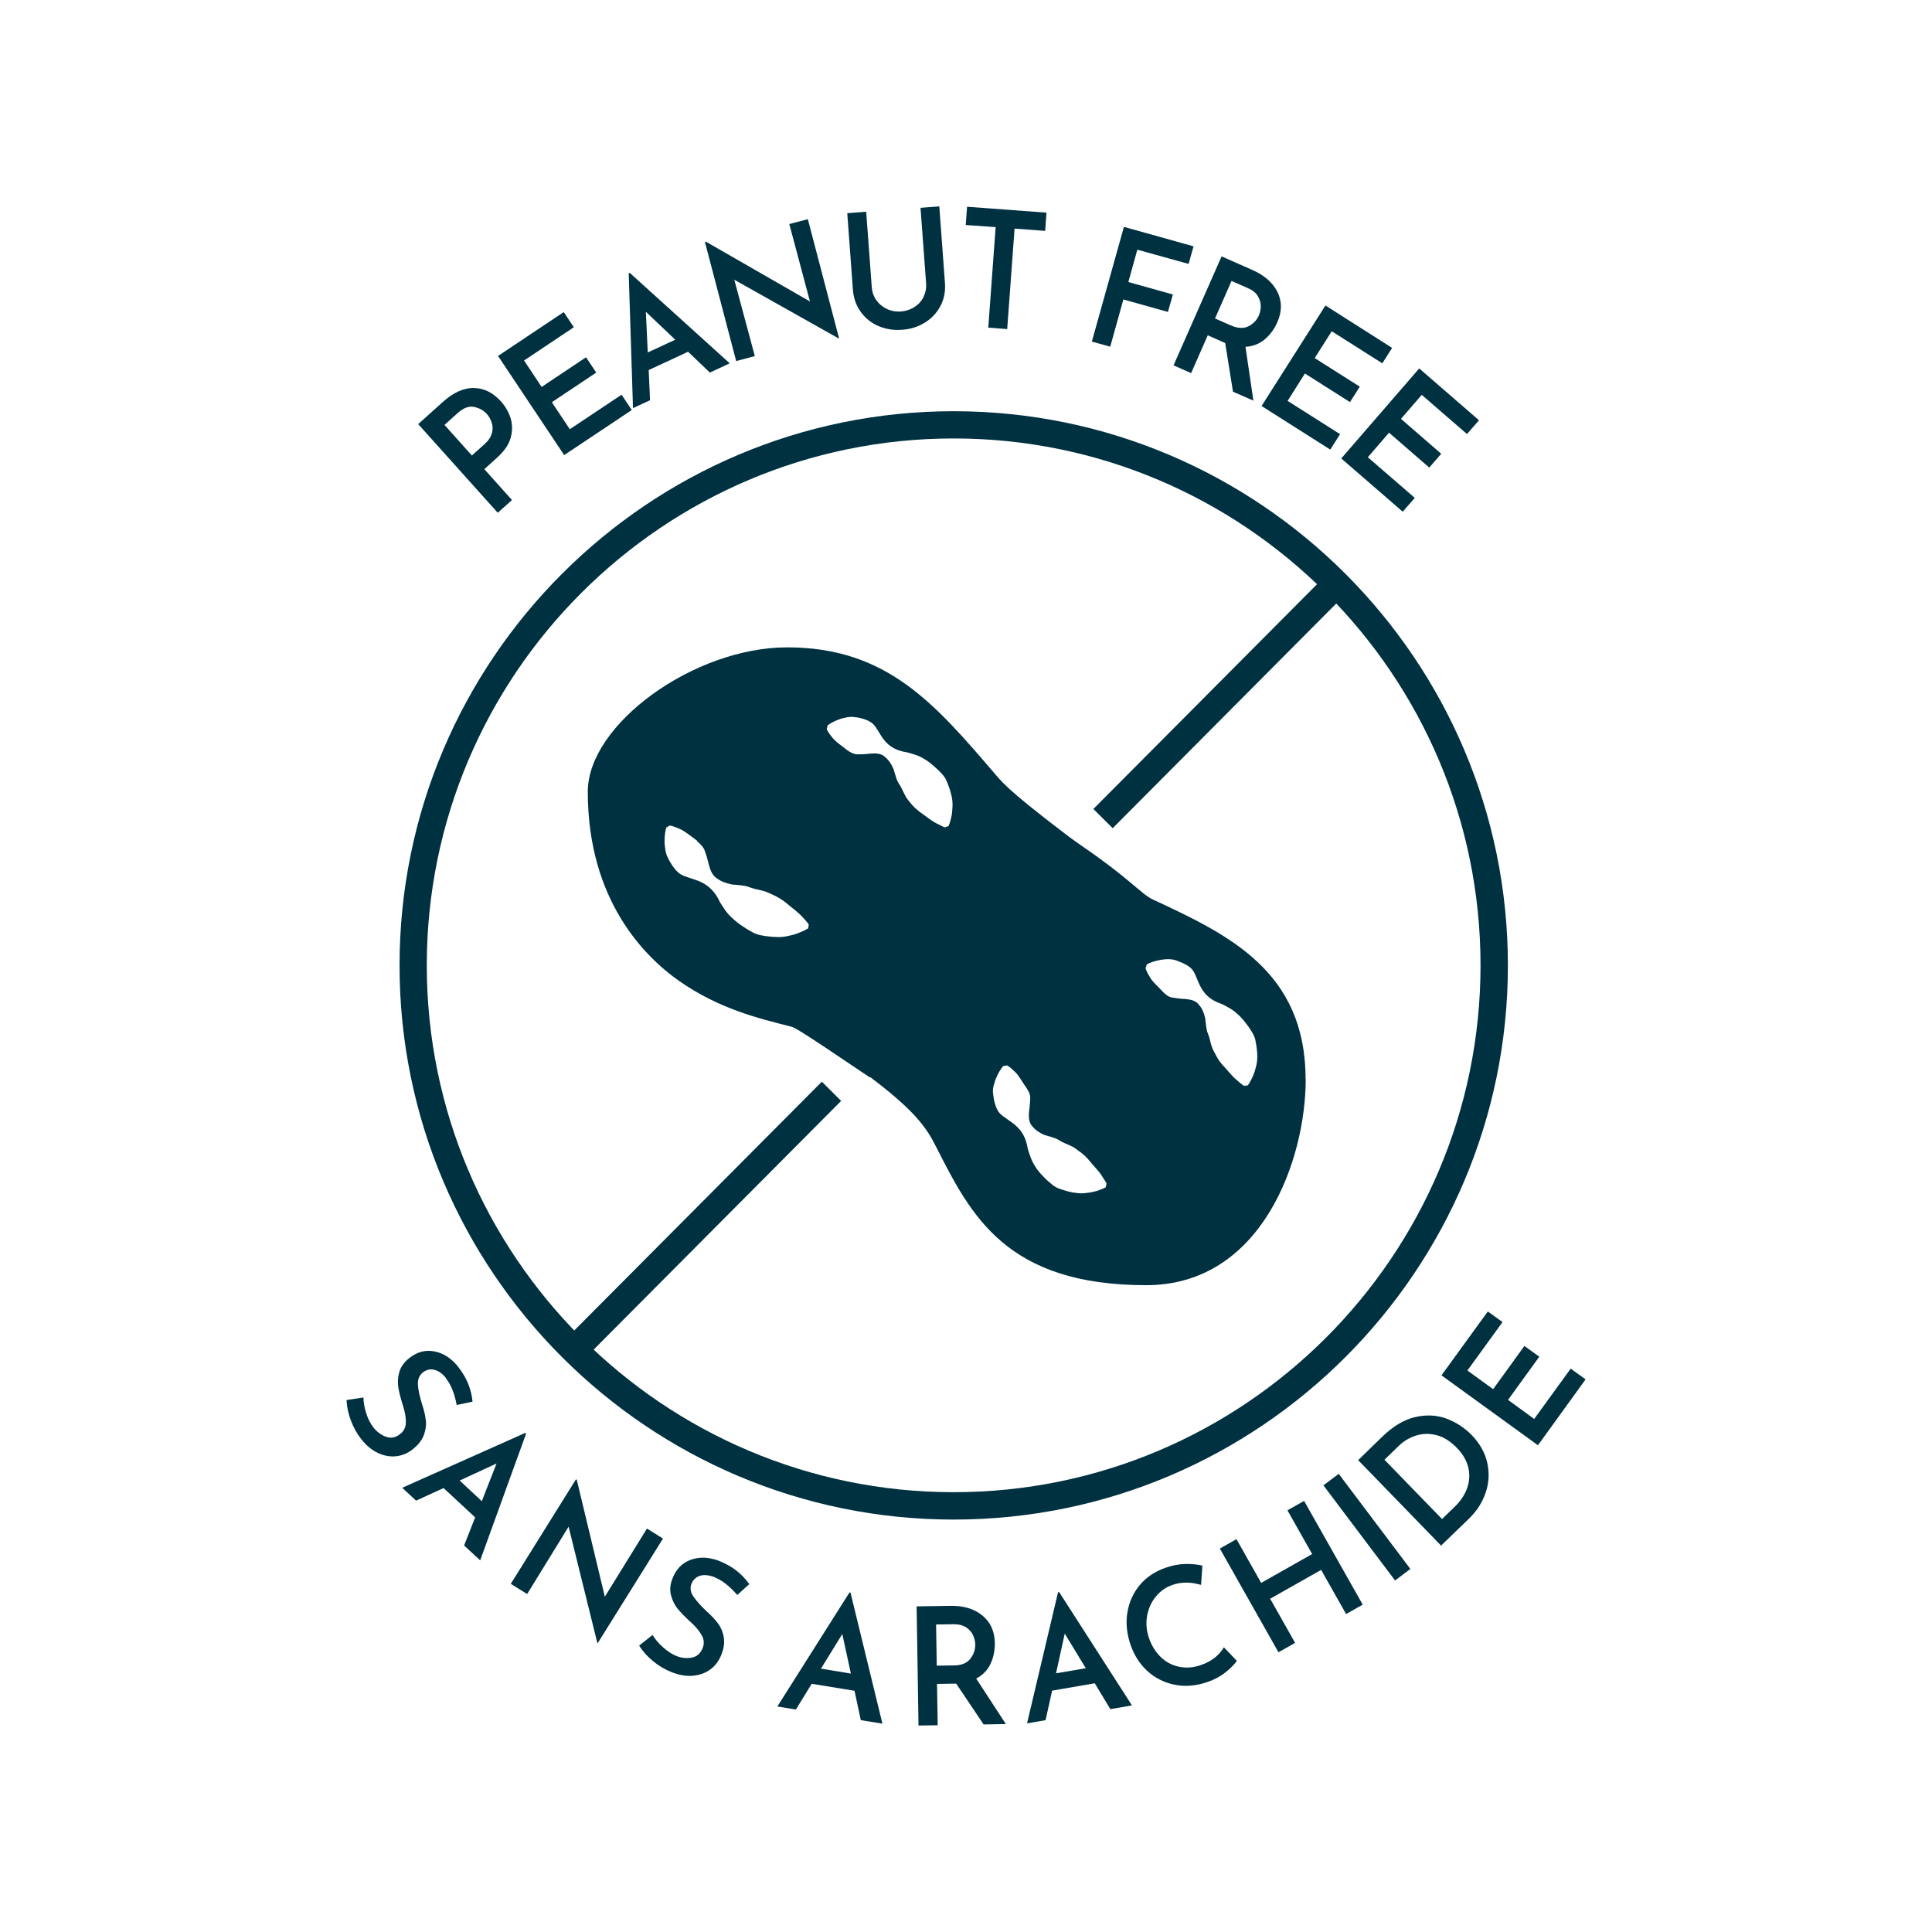
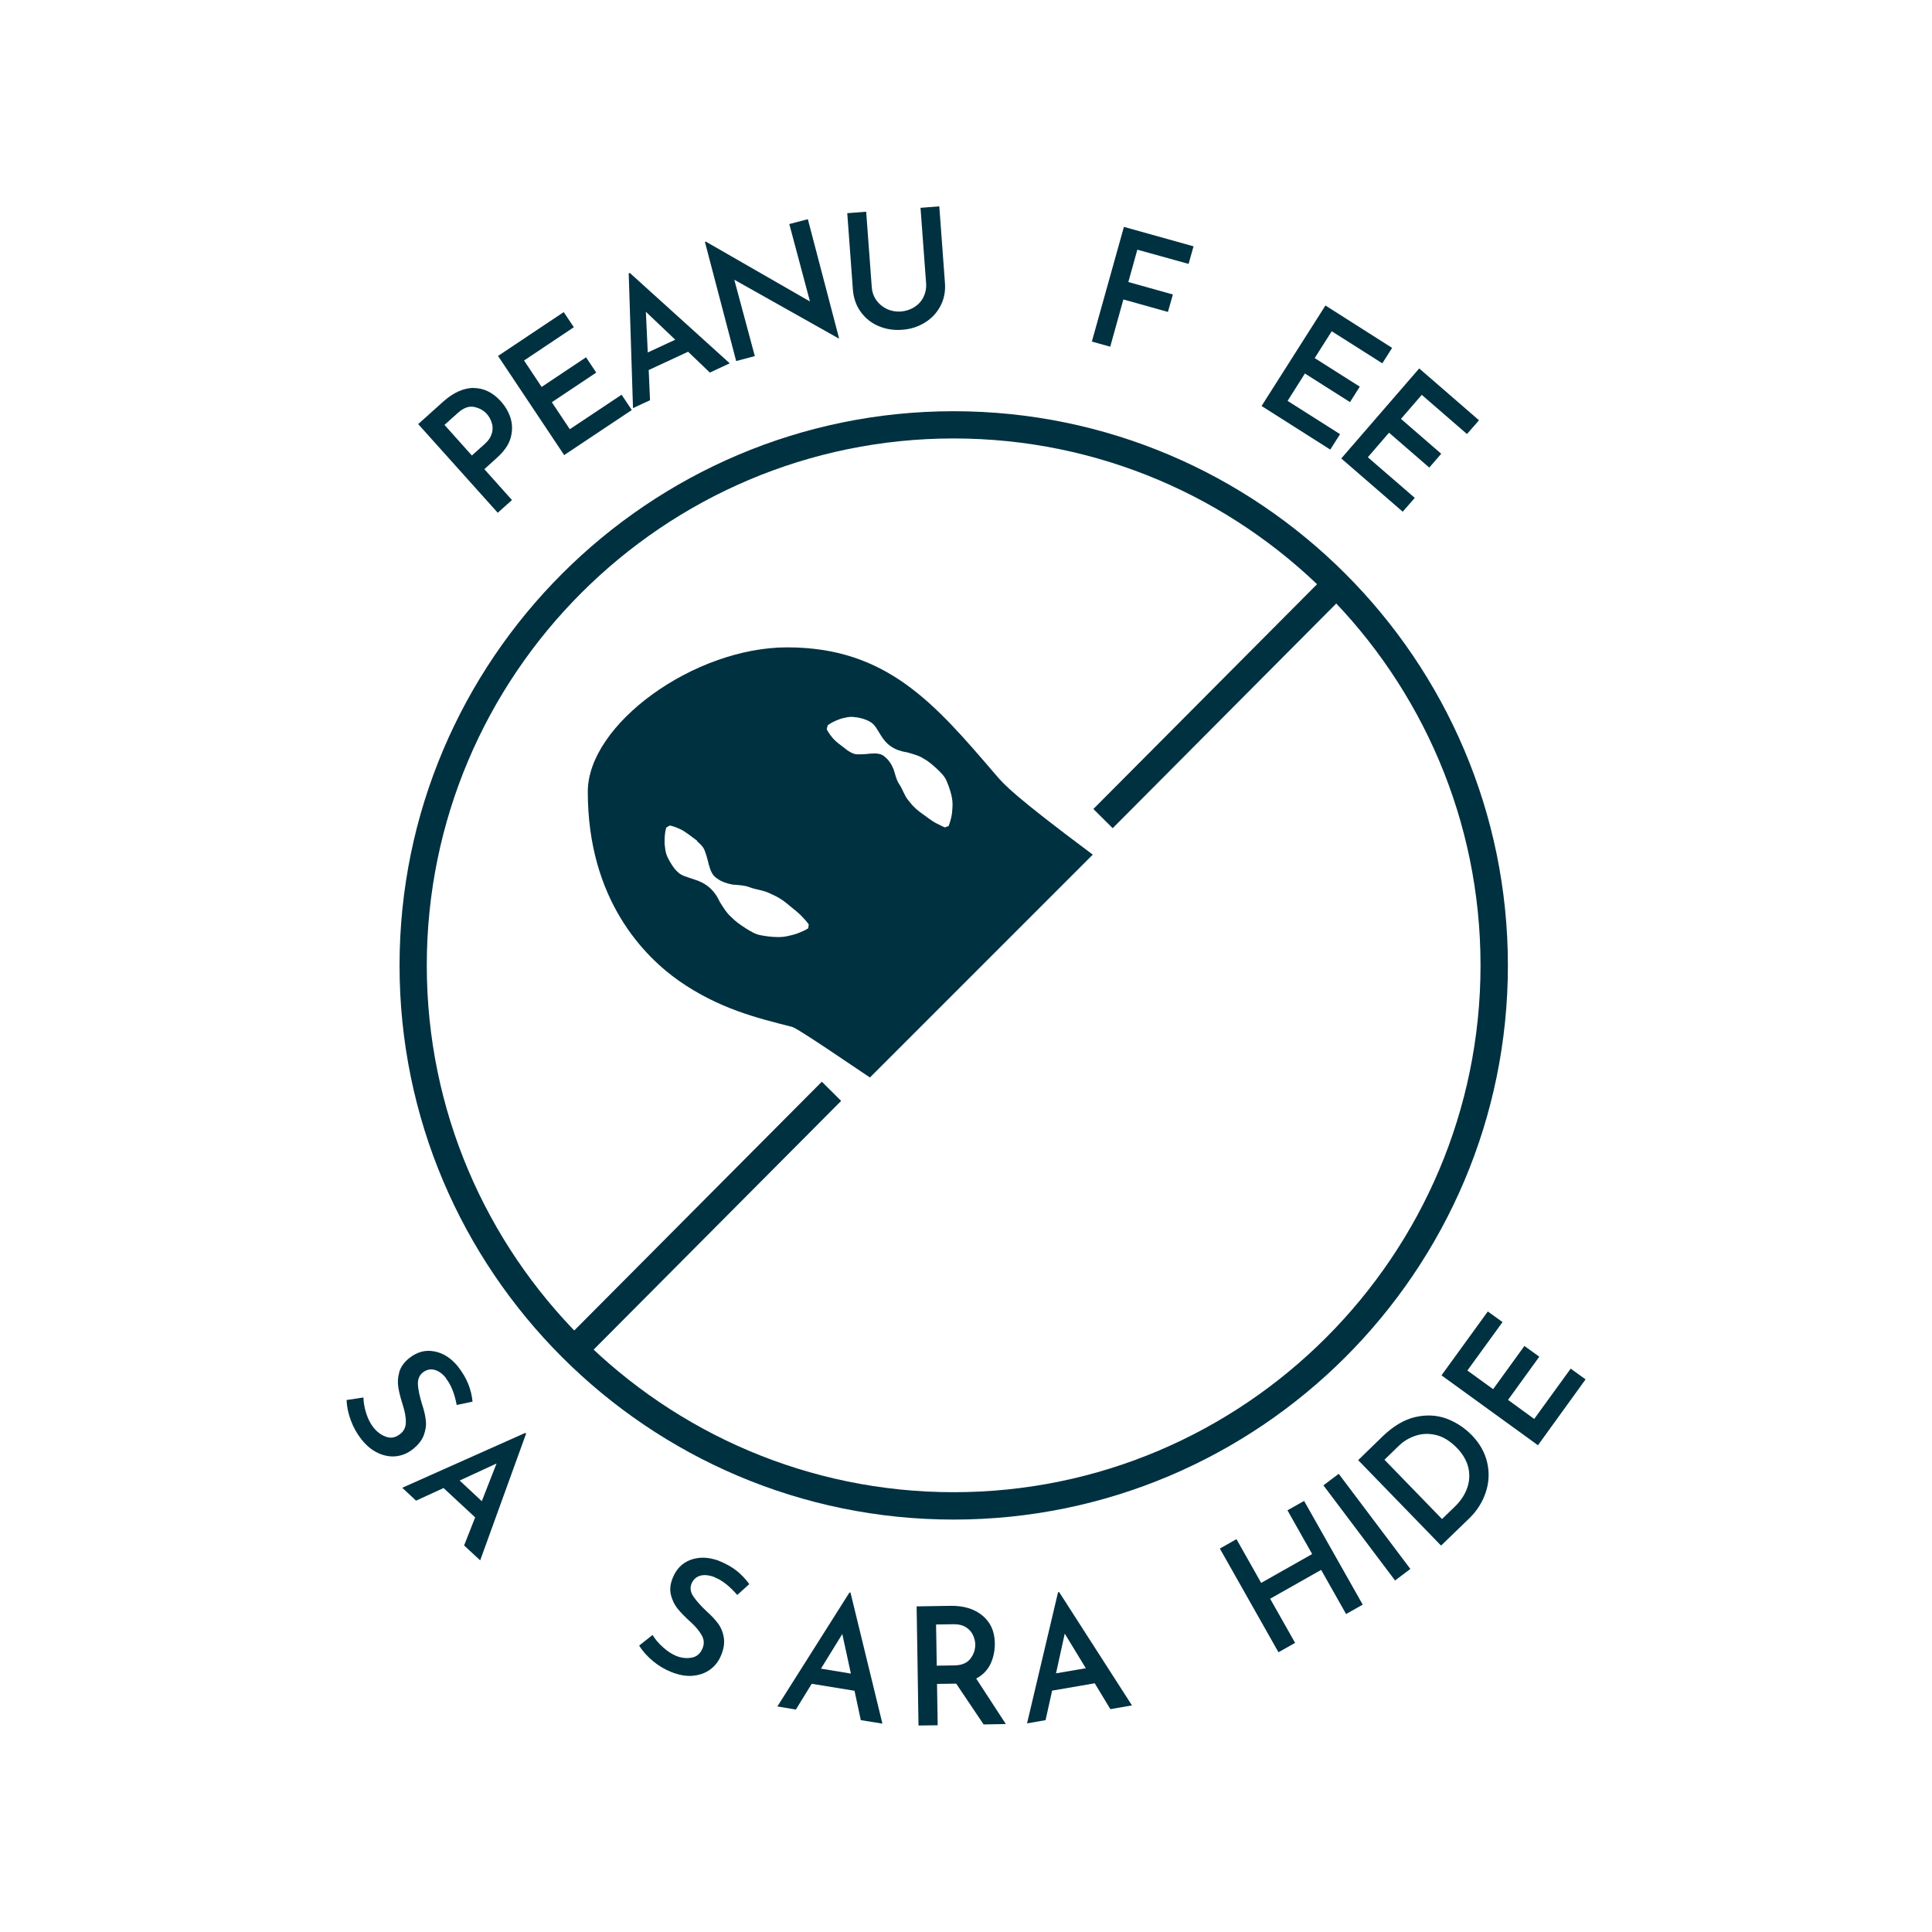
<svg xmlns="http://www.w3.org/2000/svg" id="Layer_1" data-name="Layer 1" viewBox="0 0 144 144">
  <defs>
    <style>
      .cls-1 {
        fill: #003141;
      }
    </style>
  </defs>
  <g>
    <path class="cls-1" d="M35.29,28.92c.76,0,1.44.33,2.04.99.34.38.59.81.73,1.27.14.47.14.95,0,1.46s-.49,1-1.01,1.47l-.95.86,2.06,2.3-1.06.95-5.93-6.61,1.87-1.68c.75-.67,1.51-1.01,2.27-1.02ZM36.67,32.28c.07-.28.06-.55-.03-.8-.08-.25-.2-.45-.35-.62-.25-.28-.57-.45-.96-.53-.39-.08-.8.08-1.22.46l-.98.88,2.04,2.28.95-.85c.29-.26.47-.53.54-.82Z" />
    <path class="cls-1" d="M42.01,23.25l.76,1.14-3.71,2.48,1.31,1.97,3.31-2.21.76,1.14-3.31,2.21,1.34,2.01,3.86-2.57.76,1.14-5.04,3.36-4.93-7.39,4.9-3.27Z" />
    <path class="cls-1" d="M51.28,26.22l-2.93,1.36.1,2.25-1.27.59-.32-10.04.08-.04,7.45,6.74-1.48.69-1.62-1.55ZM50.33,25.32l-2.19-2.08.14,3.03,2.05-.95Z" />
    <path class="cls-1" d="M60.21,16.33l2.33,8.89h-.04s-7.77-4.37-7.77-4.37l1.53,5.69-1.39.37-2.33-8.88.07-.02,7.76,4.46-1.54-5.77,1.37-.36Z" />
    <path class="cls-1" d="M65.32,22.38c.2.28.46.49.78.65.32.15.66.21,1.03.19.38-.03.72-.14,1.02-.33.3-.19.53-.44.68-.75s.22-.63.2-.98l-.42-5.67,1.4-.11.42,5.7c.05.63-.06,1.2-.33,1.72-.27.51-.65.93-1.16,1.24-.51.32-1.08.5-1.71.54-.63.05-1.22-.05-1.76-.28s-.98-.59-1.32-1.06c-.34-.47-.53-1.02-.58-1.65l-.42-5.7,1.41-.11.42,5.67c.03.34.14.65.34.93Z" />
-     <path class="cls-1" d="M78,15.85l-.1,1.36-2.28-.17-.55,7.49-1.41-.11.55-7.49-2.23-.16.1-1.36,5.92.44Z" />
    <path class="cls-1" d="M88.96,18.36l-.37,1.31-3.82-1.06-.67,2.41,3.32.93-.37,1.3-3.32-.93-.98,3.52-1.37-.38,2.39-8.55,5.19,1.45Z" />
-     <path class="cls-1" d="M91.9,29.2l-.58-3.63-.13-.06-1.17-.52-1.24,2.82-1.31-.58,3.58-8.12,2.29,1.01c.91.4,1.53.95,1.88,1.65.34.7.34,1.46-.03,2.28-.22.5-.53.91-.93,1.25-.4.33-.88.52-1.43.55l.59,4.01-1.51-.66ZM90.57,23.74l1.16.51c.52.23.96.25,1.32.07.36-.18.62-.45.78-.81.09-.21.14-.44.14-.69s-.07-.5-.22-.75c-.15-.25-.4-.45-.75-.6l-1.21-.53-1.23,2.8Z" />
    <path class="cls-1" d="M103.76,25.93l-.73,1.15-3.77-2.39-1.27,2,3.36,2.13-.73,1.15-3.36-2.13-1.29,2.04,3.91,2.48-.73,1.15-5.12-3.25,4.76-7.49,4.97,3.16Z" />
    <path class="cls-1" d="M110.24,31.32l-.9,1.03-3.37-2.92-1.55,1.79,3,2.6-.89,1.03-3-2.6-1.58,1.83,3.5,3.03-.9,1.03-4.58-3.97,5.81-6.71,4.45,3.86Z" />
  </g>
  <g>
    <g>
-       <path class="cls-1" d="M97.31,80.44c0-8.09-5.79-10.79-11.39-13.4-.95-.45-1.76-1.66-6.19-4.6l-16.42,16.71c5.02,3.55,5.76,4.95,6.51,6.42,2.56,5.03,5.2,10.22,15.61,10.22,8.66,0,11.89-9.41,11.89-15.35M90.31,77.99c-.1-.3-.14-.64-.28-.95-.13-.31-.15-.72-.2-1.14-.09-.39-.23-.76-.48-1.02-.21-.3-.62-.39-1.01-.42-.4-.02-.77-.07-1.04-.12-.27-.07-.45-.25-.63-.42-.33-.37-.8-.76-.98-1.12-.23-.35-.31-.64-.31-.64l.1-.28s.27-.16.67-.26c.2-.05.44-.1.7-.12.26-.02.53-.02.86.1.31.12.67.25.98.5.32.23.45.7.63,1.1.33.82.85,1.34,1.76,1.64.39.2.83.42,1.14.73.34.28.59.63.84.96.23.34.46.68.52,1.06.08.38.12.74.13,1.07.01.34-.03.64-.12.93-.06.28-.16.52-.25.71-.17.39-.34.6-.34.6l-.29.03s-.23-.16-.54-.44c-.33-.26-.61-.65-1-1.06-.19-.21-.35-.43-.49-.68-.12-.26-.3-.49-.37-.8ZM80.06,88.9c-.34-.06-.7-.16-1.07-.29-.38-.11-.68-.41-1-.69-.3-.31-.62-.6-.84-1-.26-.37-.4-.83-.54-1.27-.15-.98-.57-1.58-1.32-2.08-.35-.27-.8-.49-.96-.87-.19-.36-.25-.74-.3-1.09-.06-.37,0-.64.09-.89.06-.25.17-.48.26-.66.19-.37.39-.6.39-.6l.3-.05s.27.16.56.46c.31.27.58.82.88,1.22.13.21.27.43.28.71-.01.28-.03.65-.09,1.04-.03.39-.03.82.23,1.09.22.29.56.51.93.67.41.12.81.21,1.09.39.28.19.62.29.89.43.29.12.5.34.74.49.22.17.42.37.6.58.35.45.71.77.93,1.13.23.34.37.59.37.59l-.07.29s-.23.13-.64.26c-.21.06-.46.12-.75.15-.3.05-.62.05-.95-.02Z" />
      <path class="cls-1" d="M43.81,59c0,8.12,4.26,12.32,6.8,14.11,2.97,2.07,5.83,2.77,8.36,3.41.21.05.42.1,5.87,3.79l16.61-16.61c-5.92-4.42-6.59-5.2-7.25-5.97-4.53-5.29-8.1-9.48-15.53-9.48-6.94,0-14.86,5.73-14.86,10.76M51.93,62.68c.21.18.44.37.57.66.12.29.23.68.33,1.1.11.41.26.82.61,1.03.31.24.73.38,1.15.46.45.04.89.05,1.25.19.35.14.73.19,1.07.29.34.09.63.26.92.39.28.15.55.32.78.51.47.4.9.7,1.2,1.04.3.31.47.55.47.55l-.04.29s-.23.16-.65.32c-.21.09-.46.17-.76.23-.3.08-.63.12-.98.1-.35-.01-.73-.05-1.13-.13-.4-.06-.77-.29-1.14-.52-.37-.24-.74-.49-1.06-.82-.35-.3-.61-.73-.86-1.13-.42-.92-1.04-1.43-1.94-1.7-.44-.16-.92-.25-1.21-.55-.31-.28-.5-.63-.67-.93-.18-.32-.25-.62-.27-.89-.05-.27-.04-.53-.03-.75.02-.43.12-.74.12-.74l.26-.15s.31.05.71.24c.4.16.88.57,1.34.9ZM63.83,53.46c.33.06.69.14,1.02.34.35.18.55.61.78.97.45.76,1.05,1.17,2,1.31.42.12.88.24,1.24.48.38.21.68.49.99.77.29.28.58.56.71.92.15.35.26.69.34,1.01.08.33.1.63.08.92-.01.28-.04.53-.09.74-.09.41-.2.65-.2.65l-.28.1s-.26-.11-.62-.3c-.38-.19-.74-.5-1.2-.82-.22-.16-.43-.35-.62-.56-.17-.22-.39-.43-.52-.71-.15-.27-.27-.6-.46-.87-.19-.28-.27-.68-.4-1.08-.15-.37-.37-.7-.65-.92-.26-.26-.67-.27-1.07-.24-.39.05-.77.06-1.04.05-.28-.03-.49-.17-.7-.31-.38-.31-.89-.64-1.13-.97-.27-.31-.39-.59-.39-.59l.07-.29s.24-.19.62-.35c.19-.08.41-.17.66-.21.25-.07.52-.1.86-.03Z" />
    </g>
    <g>
      <path class="cls-1" d="M71.08,113.26c-22.78,0-41.3-18.53-41.3-41.3s18.53-41.31,41.3-41.31,41.31,18.53,41.31,41.31-18.53,41.3-41.31,41.3ZM71.08,32.68c-21.65,0-39.27,17.62-39.27,39.27s17.62,39.27,39.27,39.27,39.27-17.62,39.27-39.27-17.62-39.27-39.27-39.27Z" />
      <rect class="cls-1" x="38.87" y="89.92" width="27.09" height="2.03" transform="translate(-49.01 63.95) rotate(-45.14)" />
      <rect class="cls-1" x="78.58" y="51.26" width="24.65" height="2.03" transform="translate(-10.27 79.84) rotate(-45.14)" />
    </g>
  </g>
  <g>
    <path class="cls-1" d="M33.26,102.74c-.27-.35-.56-.56-.88-.64-.31-.08-.6-.01-.87.2-.26.21-.38.51-.36.9.02.39.13.88.31,1.47.15.44.24.85.28,1.21s-.02.74-.16,1.11c-.14.37-.42.72-.83,1.04-.37.29-.78.46-1.22.51s-.9-.03-1.35-.24c-.46-.21-.87-.55-1.25-1.03-.33-.42-.59-.89-.78-1.4-.19-.51-.3-1.02-.32-1.52l1.26-.19c0,.38.08.77.21,1.19.13.41.31.76.53,1.04.27.34.58.57.95.7.37.13.71.06,1.05-.21.27-.21.41-.49.42-.85s-.06-.78-.22-1.28c-.16-.51-.28-.95-.34-1.33-.06-.38-.04-.76.07-1.15.11-.39.36-.74.75-1.05.57-.45,1.18-.62,1.83-.5.65.11,1.24.47,1.76,1.09.36.46.63.91.8,1.34.17.43.28.87.32,1.32l-1.18.25c-.16-.85-.42-1.5-.79-1.97Z" />
    <path class="cls-1" d="M35.43,113.11l-2.37-2.2-2.05.94-1.03-.96,9.17-4.09.06.06-3.42,9.44-1.2-1.11.82-2.08ZM35.91,111.89l1.1-2.81-2.75,1.27,1.65,1.54Z" />
-     <path class="cls-1" d="M49.42,114.67l-4.87,7.8-.03-.02-2.14-8.66-3.09,5.02-1.22-.76,4.86-7.79.06.04,2.09,8.71,3.14-5.08,1.2.75Z" />
    <path class="cls-1" d="M53.28,117.56c-.41-.16-.77-.2-1.08-.12-.31.09-.53.29-.66.6-.12.31-.08.63.14.95s.55.7,1,1.12c.35.31.63.61.85.91s.36.65.42,1.04c.06.39,0,.83-.2,1.31-.18.44-.44.79-.81,1.06-.36.27-.79.42-1.29.47-.5.05-1.03-.05-1.6-.27-.5-.2-.96-.47-1.38-.82-.42-.35-.77-.73-1.03-1.16l1-.79c.19.32.45.63.78.92.32.29.65.5.97.64.4.16.79.2,1.17.13s.65-.31.81-.71c.13-.32.11-.63-.06-.94-.17-.31-.44-.65-.83-1-.4-.36-.72-.69-.96-.98-.24-.29-.41-.64-.51-1.03-.1-.39-.06-.82.13-1.28.27-.67.71-1.12,1.34-1.35s1.31-.21,2.07.06c.54.22,1,.47,1.36.76.36.29.67.62.94.99l-.9.81c-.56-.65-1.12-1.09-1.67-1.31Z" />
    <path class="cls-1" d="M63.69,126.02l-3.19-.52-1.18,1.92-1.38-.23,5.37-8.49h.08s2.38,9.77,2.38,9.77l-1.61-.26-.47-2.19ZM63.42,124.74l-.64-2.95-1.59,2.58,2.23.37Z" />
    <path class="cls-1" d="M73.32,128.54l-2.05-3.05h-.15s-1.28.02-1.28.02l.05,3.08-1.43.02-.14-8.88,2.5-.04c.99-.02,1.79.22,2.4.72s.92,1.19.93,2.08c0,.54-.1,1.05-.32,1.52-.22.47-.58.84-1.07,1.1l2.21,3.39-1.65.03ZM69.82,124.15l1.27-.02c.57,0,.98-.17,1.23-.49.25-.32.37-.67.37-1.06,0-.23-.06-.46-.16-.69s-.27-.43-.51-.59-.55-.24-.93-.24l-1.32.02.05,3.06Z" />
    <path class="cls-1" d="M81.61,125.46l-3.19.55-.49,2.2-1.38.24,2.31-9.77.08-.02,5.43,8.45-1.61.28-1.16-1.92ZM80.93,124.34l-1.57-2.58-.65,2.96,2.22-.38Z" />
-     <path class="cls-1" d="M91.36,124.63c-.38.31-.83.55-1.34.73-.87.3-1.69.37-2.47.21-.78-.16-1.46-.5-2.03-1.02-.57-.52-.98-1.17-1.25-1.94-.29-.84-.37-1.65-.24-2.43.13-.78.44-1.46.93-2.05.5-.59,1.15-1.02,1.95-1.29.49-.17.97-.26,1.43-.27.46-.01.89.03,1.28.12l-.1,1.44c-.77-.23-1.48-.23-2.13,0-.49.17-.91.46-1.24.87-.34.41-.55.89-.65,1.43-.1.54-.05,1.09.13,1.64.2.58.49,1.05.88,1.43.39.38.85.62,1.37.73s1.07.07,1.64-.13c.41-.14.75-.33,1.04-.56.28-.23.51-.49.66-.76l.97,1.01c-.18.26-.47.55-.85.86Z" />
    <path class="cls-1" d="M101.57,119.6l-1.24.7-1.86-3.29-3.8,2.15,1.86,3.29-1.24.7-4.37-7.73,1.24-.7,1.84,3.26,3.8-2.15-1.84-3.26,1.24-.7,4.37,7.73Z" />
    <path class="cls-1" d="M99.78,109.85l5.34,7.09-1.14.86-5.34-7.09,1.14-.86Z" />
    <path class="cls-1" d="M101.23,108.83l1.81-1.76c.8-.77,1.61-1.26,2.44-1.45.83-.19,1.6-.15,2.32.11.72.27,1.35.68,1.9,1.24.6.62.98,1.3,1.15,2.05.17.75.13,1.49-.11,2.21-.24.72-.64,1.36-1.21,1.92l-2.12,2.05-6.18-6.37ZM108.39,112.34c.46-.44.78-.91.96-1.42.18-.5.21-1.02.09-1.54-.13-.52-.41-1.01-.86-1.47-.49-.5-1-.82-1.54-.95-.54-.13-1.05-.11-1.53.05-.48.16-.9.41-1.25.75l-1.07,1.04,4.29,4.42.91-.88Z" />
    <path class="cls-1" d="M110.88,97.74l1.11.8-2.62,3.61,1.92,1.39,2.33-3.22,1.11.8-2.33,3.22,1.95,1.42,2.72-3.75,1.11.8-3.55,4.91-7.19-5.21,3.46-4.77Z" />
  </g>
</svg>